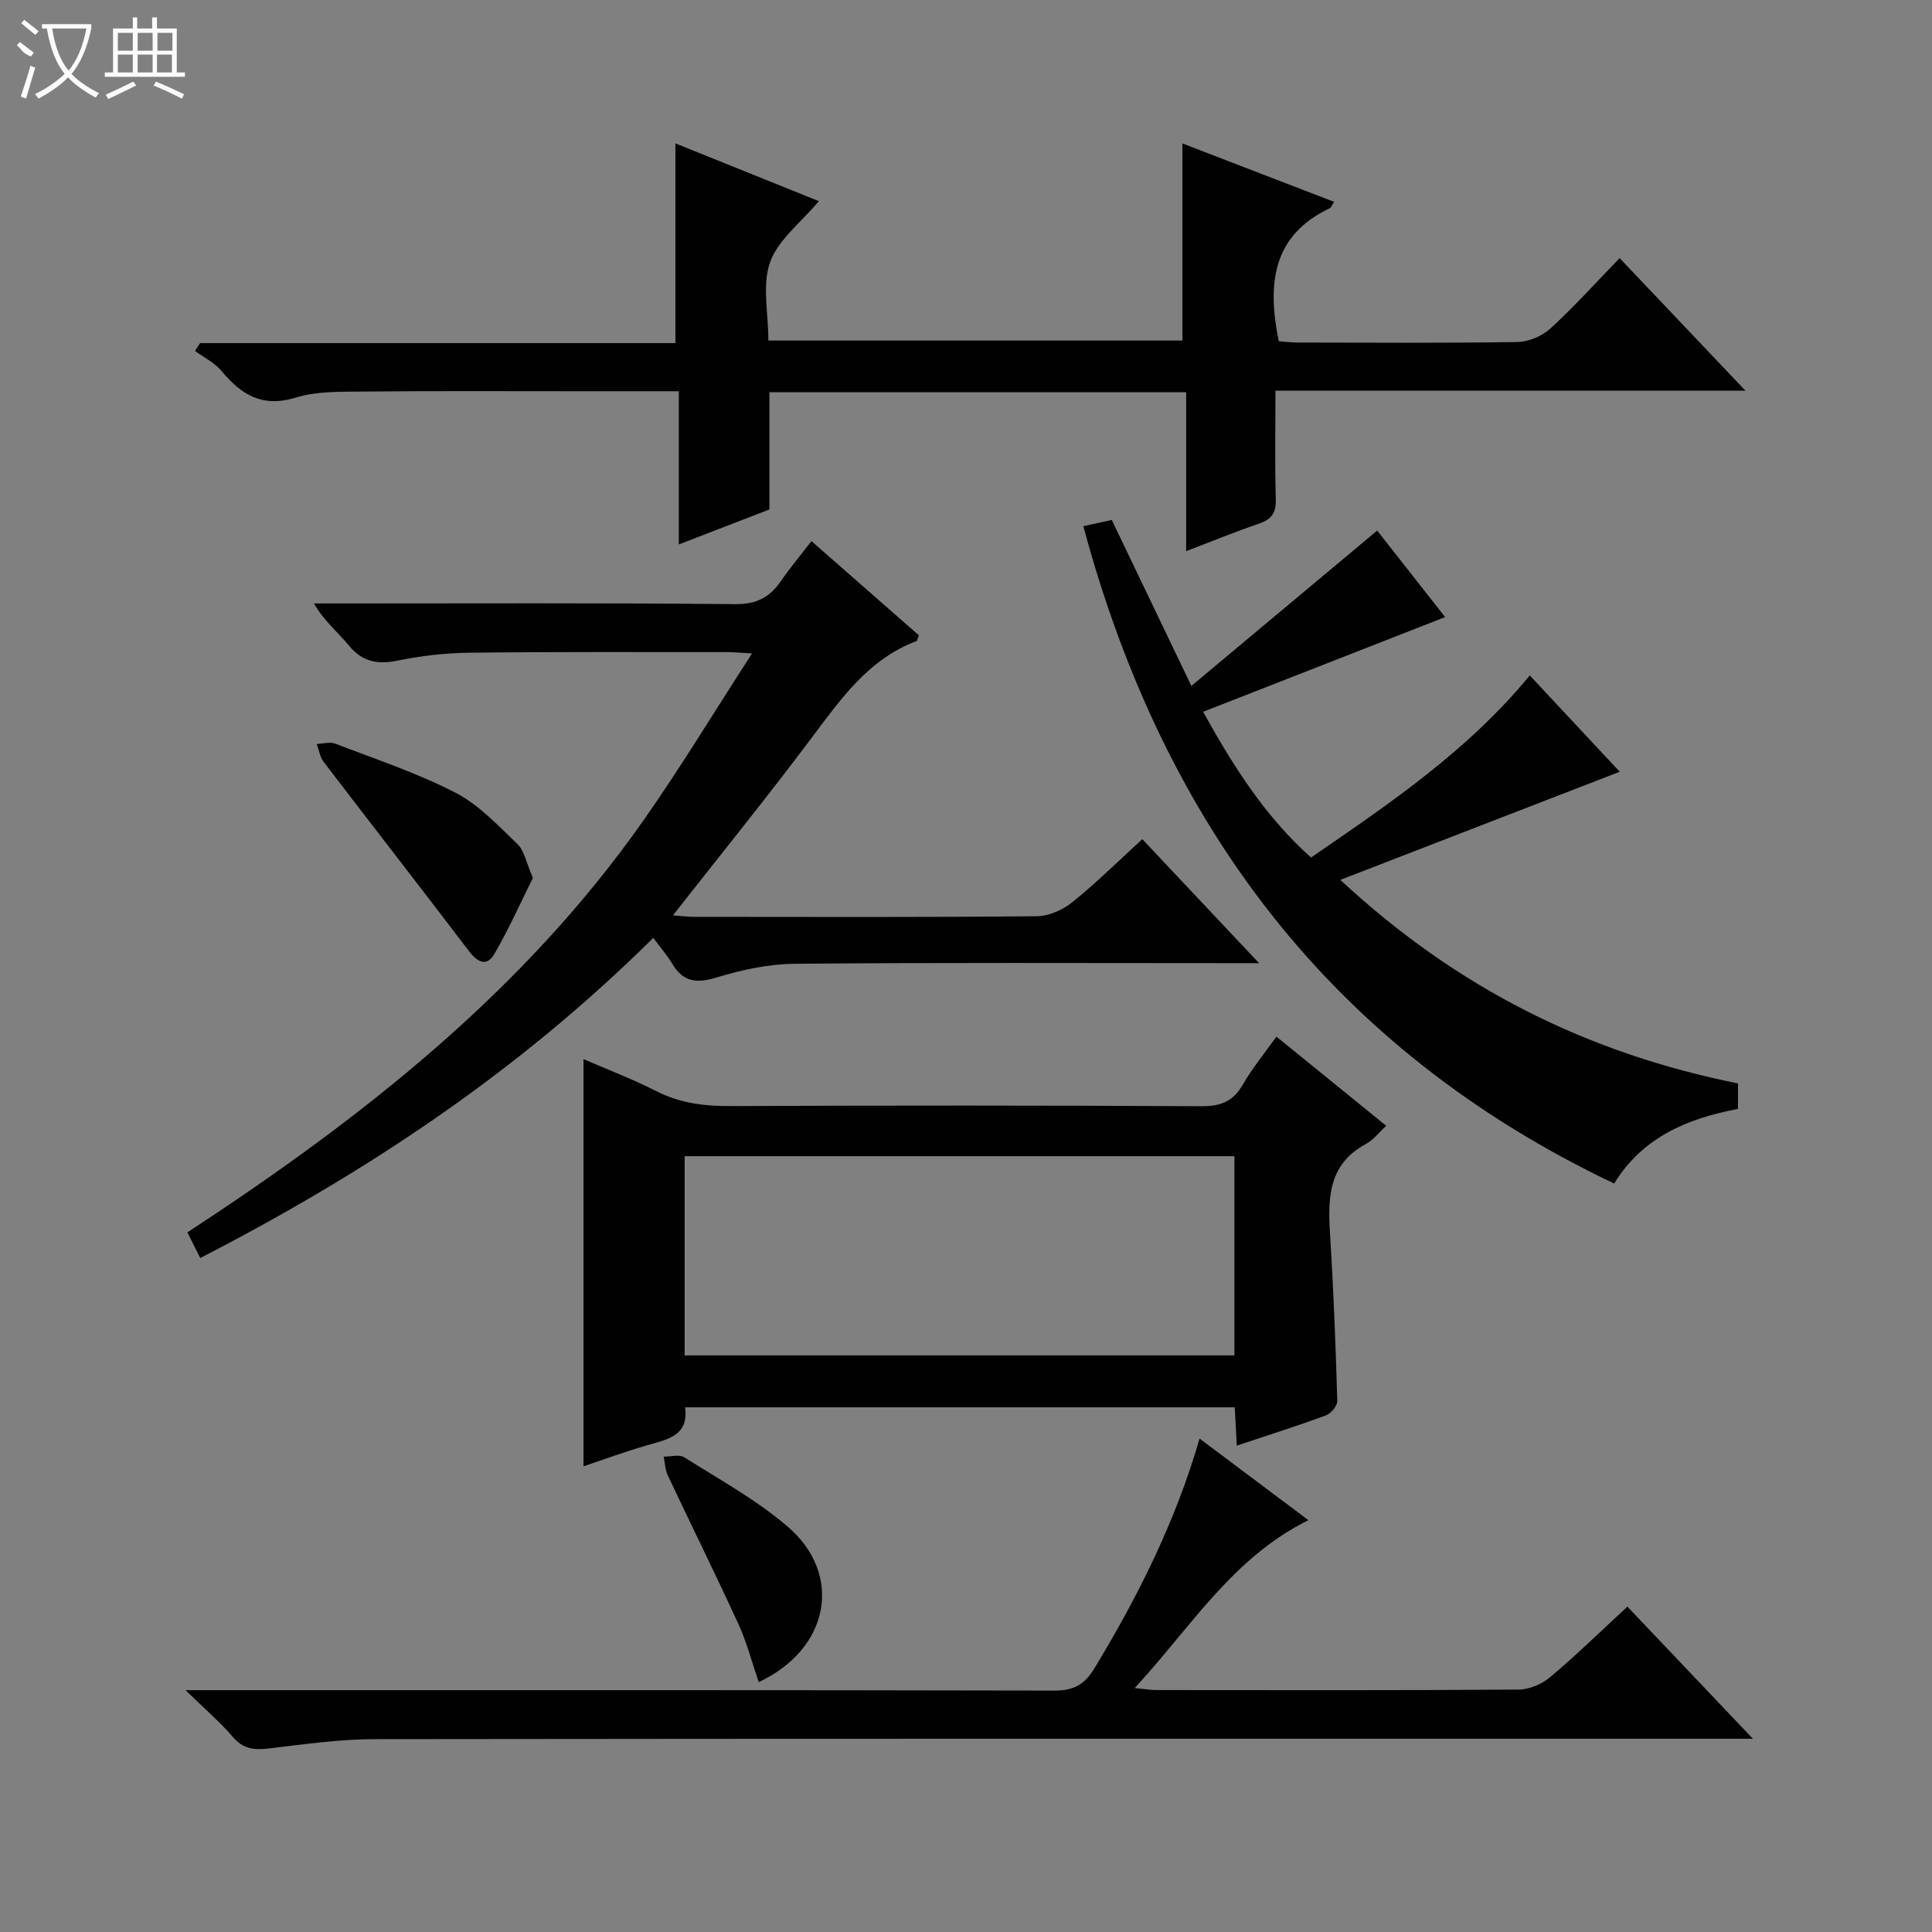
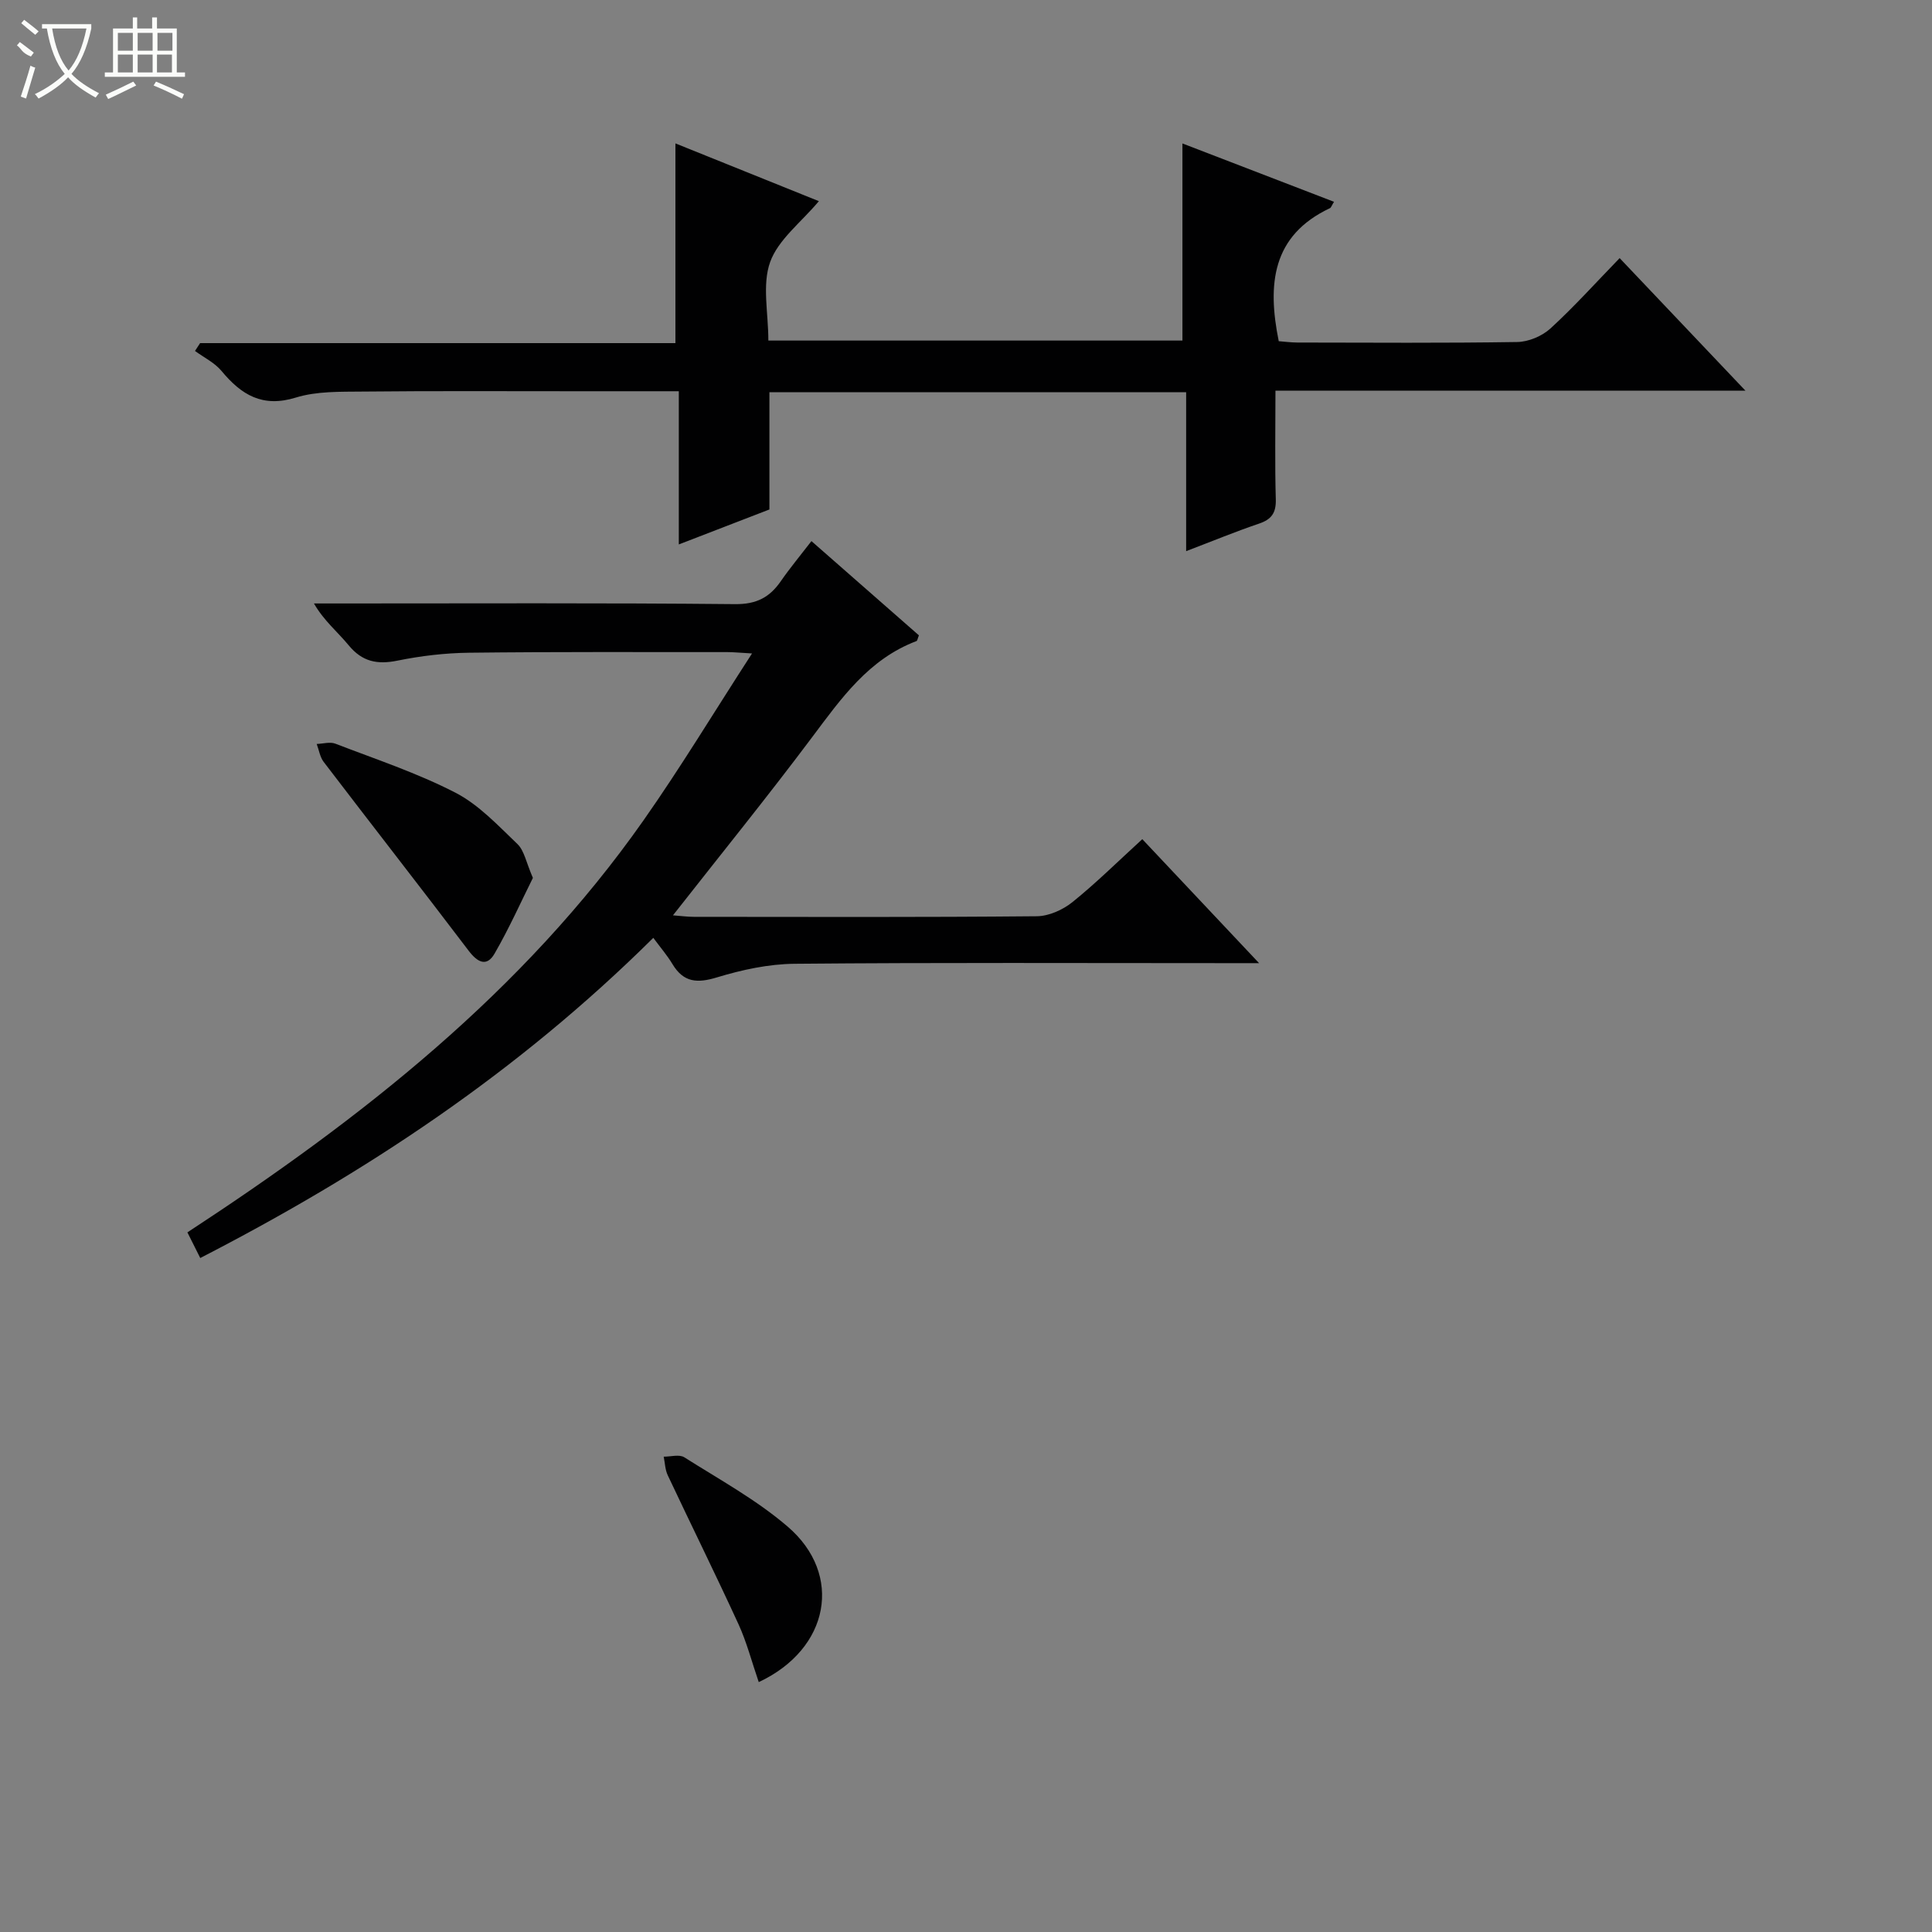
<svg xmlns="http://www.w3.org/2000/svg" enable-background="new 0 0 400 400" viewBox="0 0 400 400">
  <rect x="0" y="0" width="400" height="400" fill="#808080" stroke="none" />
  <g fill="#010102">
    <path d="m140.54 112.72c0-11.12 0-21.22 0-31.72-7.68 0-14.81 0-21.95 0-14.49 0-28.99-.08-43.48.07-4.64.05-9.51-.1-13.85 1.24-6.93 2.14-11.29-.56-15.4-5.51-1.43-1.72-3.64-2.78-5.49-4.14.35-.54.71-1.08 1.06-1.62h98.41c0-13.96 0-27.34 0-41.35 9.75 3.93 19.75 7.95 29.7 11.96-3.7 4.41-8.42 7.96-10.09 12.6-1.69 4.72-.37 10.51-.37 16.26h85.73c0-13.35 0-26.72 0-40.81 10.26 3.95 20.76 8 31.38 12.08-.49.8-.6 1.21-.84 1.32-12.01 5.66-12.99 15.76-10.6 27.54 1.05.08 2.48.27 3.91.28 15.16.02 30.32.13 45.48-.11 2.33-.04 5.13-1.22 6.86-2.8 4.9-4.48 9.36-9.45 14.33-14.57 8.7 9.16 17.01 17.92 26.05 27.45-32.84 0-64.82 0-97.31 0 0 7.91-.14 15.2.07 22.47.08 2.83-.88 4.18-3.5 5.06-4.84 1.64-9.58 3.6-15.06 5.69 0-11.26 0-21.99 0-32.91-29.02 0-57.45 0-86.28 0v24.28c-6.04 2.33-11.84 4.57-18.76 7.24z" />
-     <path d="m256.07 299.3c-.16-2.98-.29-5.28-.43-7.93-37.85 0-75.59 0-113.81 0 .85 5.95-3.75 6.67-8.06 7.92-4.46 1.29-8.82 2.9-12.96 4.29 0-28.19 0-56.21 0-84.3 4.83 2.1 10.12 4.11 15.13 6.66 4.92 2.5 9.97 3.09 15.4 3.06 32.49-.14 64.98-.14 97.47.03 3.94.02 6.5-1 8.49-4.46 1.97-3.42 4.52-6.51 6.97-9.95 7.65 6.22 14.99 12.18 22.73 18.47-1.57 1.44-2.69 2.94-4.18 3.75-8.1 4.35-7.89 11.66-7.41 19.33.7 11.28 1.13 22.58 1.46 33.88.03 1-1.3 2.61-2.35 2.99-5.88 2.17-11.86 4.06-18.45 6.26zm-.5-59.92c-38.09 0-75.94 0-113.82 0v41.24h113.82c0-13.89 0-27.47 0-41.24z" />
    <path d="m236.5 173.74c7.91 8.4 15.5 16.46 24.18 25.67-3.24 0-4.98 0-6.71 0-29.82 0-59.65-.14-89.47.13-5.37.05-10.87 1.24-16.04 2.81-4.11 1.26-6.94 1.07-9.23-2.74-1.11-1.84-2.54-3.5-3.97-5.44-28.14 27.9-59.63 48.7-93.8 66.29-.96-1.9-1.75-3.48-2.66-5.31 36.06-23.59 69.48-49.79 94.4-85.26 7.7-10.96 14.64-22.47 22.5-34.6-2.63-.15-3.88-.28-5.12-.28-17.83.01-35.66-.08-53.48.13-4.95.06-9.97.65-14.82 1.64-4.19.85-7.3.22-10.1-3.19-2.27-2.76-5.11-5.05-7.18-8.65h5.24c27.32 0 54.65-.13 81.97.14 4.42.04 7.15-1.41 9.47-4.78 1.87-2.7 3.98-5.23 6.32-8.27 7.69 6.75 15.01 13.16 22.25 19.51-.26.64-.31 1.11-.51 1.19-9.88 3.74-15.58 11.87-21.6 19.9-9.26 12.36-18.99 24.36-28.81 36.88 1.53.11 2.93.31 4.34.31 23.66.02 47.32.1 70.97-.12 2.5-.02 5.4-1.32 7.4-2.93 4.91-3.95 9.41-8.42 14.46-13.03z" />
-     <path d="m224.29 108.94c1.84-.4 3.88-.85 5.89-1.29 5.39 11.24 10.63 22.15 16.48 34.36 13.2-11.03 25.75-21.53 38.47-32.16 4.57 5.82 9.48 12.08 14.07 17.91-16.57 6.49-33 12.92-50.11 19.61 6.43 11.6 12.96 21.79 22.35 30.17 16.37-11.25 32.5-22.15 45.28-37.7 6.38 6.83 12.72 13.61 18.63 19.94-18.84 7.29-37.72 14.6-57.85 22.39 24.45 22.72 51.56 35.96 82.33 42.14v5.28c-10.55 1.98-19.84 5.95-25.63 15.45-58.49-27.8-93.32-74.38-109.91-136.1z" />
-     <path d="m38.41 349.93h6.85c57.67 0 115.33-.04 173 .09 3.98.01 6.26-1.19 8.31-4.58 9.04-14.92 16.81-30.4 21.79-47.6 7.54 5.65 14.71 11.02 22.53 16.89-15.73 7.8-24.32 22.17-35.96 34.76 2.06.2 3.28.42 4.51.42 25 .02 50 .08 75-.1 2.2-.02 4.8-1.14 6.51-2.58 5.34-4.49 10.35-9.39 15.99-14.59 8.41 8.85 16.8 17.68 25.98 27.35-2.92 0-4.68 0-6.43 0-93 0-186-.04-278.99.08-7.28.01-14.57 1.07-21.82 1.93-3.02.36-5.33.14-7.48-2.39-2.63-3.09-5.78-5.76-9.79-9.68z" />
    <path d="m110.33 181.76c-2.45 4.92-4.92 10.46-7.94 15.68-1.63 2.82-3.54 1.8-5.36-.6-9.94-13.09-20.05-26.04-30.02-39.1-.77-1.01-.97-2.46-1.44-3.71 1.3-.04 2.75-.49 3.86-.06 8.36 3.22 16.93 6.06 24.85 10.14 4.84 2.49 8.83 6.8 12.86 10.65 1.41 1.36 1.79 3.79 3.19 7z" />
    <path d="m157.09 348.26c-1.46-4.24-2.49-8.27-4.19-11.98-4.75-10.34-9.8-20.54-14.65-30.84-.55-1.16-.57-2.56-.84-3.85 1.44.01 3.24-.53 4.27.13 7.26 4.6 14.93 8.79 21.4 14.35 11.55 9.9 8.7 25.33-5.99 32.19z" />
  </g>
  <path d="m6.4 11.7c-2-.8-1.9-1.6-2.9-2.3l.6-.7c.9.7 1.9 1.4 2.9 2.2zm-2.1 8.3c.7-2.1 1.4-4.2 2-6.4.2.1.6.3 1 .4-.7 2.3-1.3 4.4-1.9 6.4zm3-12.8c-1.1-.9-2.1-1.7-2.9-2.4l.6-.7c1 .8 2 1.5 3 2.4zm1.4-1.3v-.9h10.2v.9c-.9 4.2-2.3 7.3-4.1 9.4 1.3 1.4 3.2 2.7 5.7 4-.2.2-.4.5-.7.9-2.5-1.4-4.4-2.7-5.7-4.2-1.4 1.5-3.5 3-6.1 4.4 0 0 0 0-.1-.1-.3-.4-.5-.7-.7-.8 2.7-1.3 4.7-2.8 6.2-4.2-1.8-2.2-3-5.3-3.7-9.4zm9.2 0h-7.1c.6 3.8 1.7 6.7 3.4 8.7 1.7-2 2.9-4.8 3.7-8.7z" fill="#fbfcfa" />
  <path d="m31.6 3.6h.9v2.3h4.1v9.1h1.7v.9h-16.6v-.9h1.7v-9.1h4.1v-2.3h.9v2.3h3.1v-2.3zm-4 13.3.6.8c-1.9.9-3.8 1.9-5.8 2.8-.2-.3-.3-.6-.5-.9 2-.9 3.9-1.8 5.7-2.7zm-3.2-10.1v3.7h3.1v-3.7zm0 4.5v3.7h3.1v-3.7zm4.1-4.5v3.7h3.1v-3.7zm0 4.5v3.7h3.1v-3.7zm9.1 9.1c-2.1-1.1-4.1-2-5.8-2.7l.5-.8c2.2.9 4.1 1.8 5.8 2.6l-.4.9zm-1.9-13.6h-3.1v3.7h3.1zm-3.2 4.5v3.7h3.1v-3.7z" fill="#fbfcfa" />
</svg>